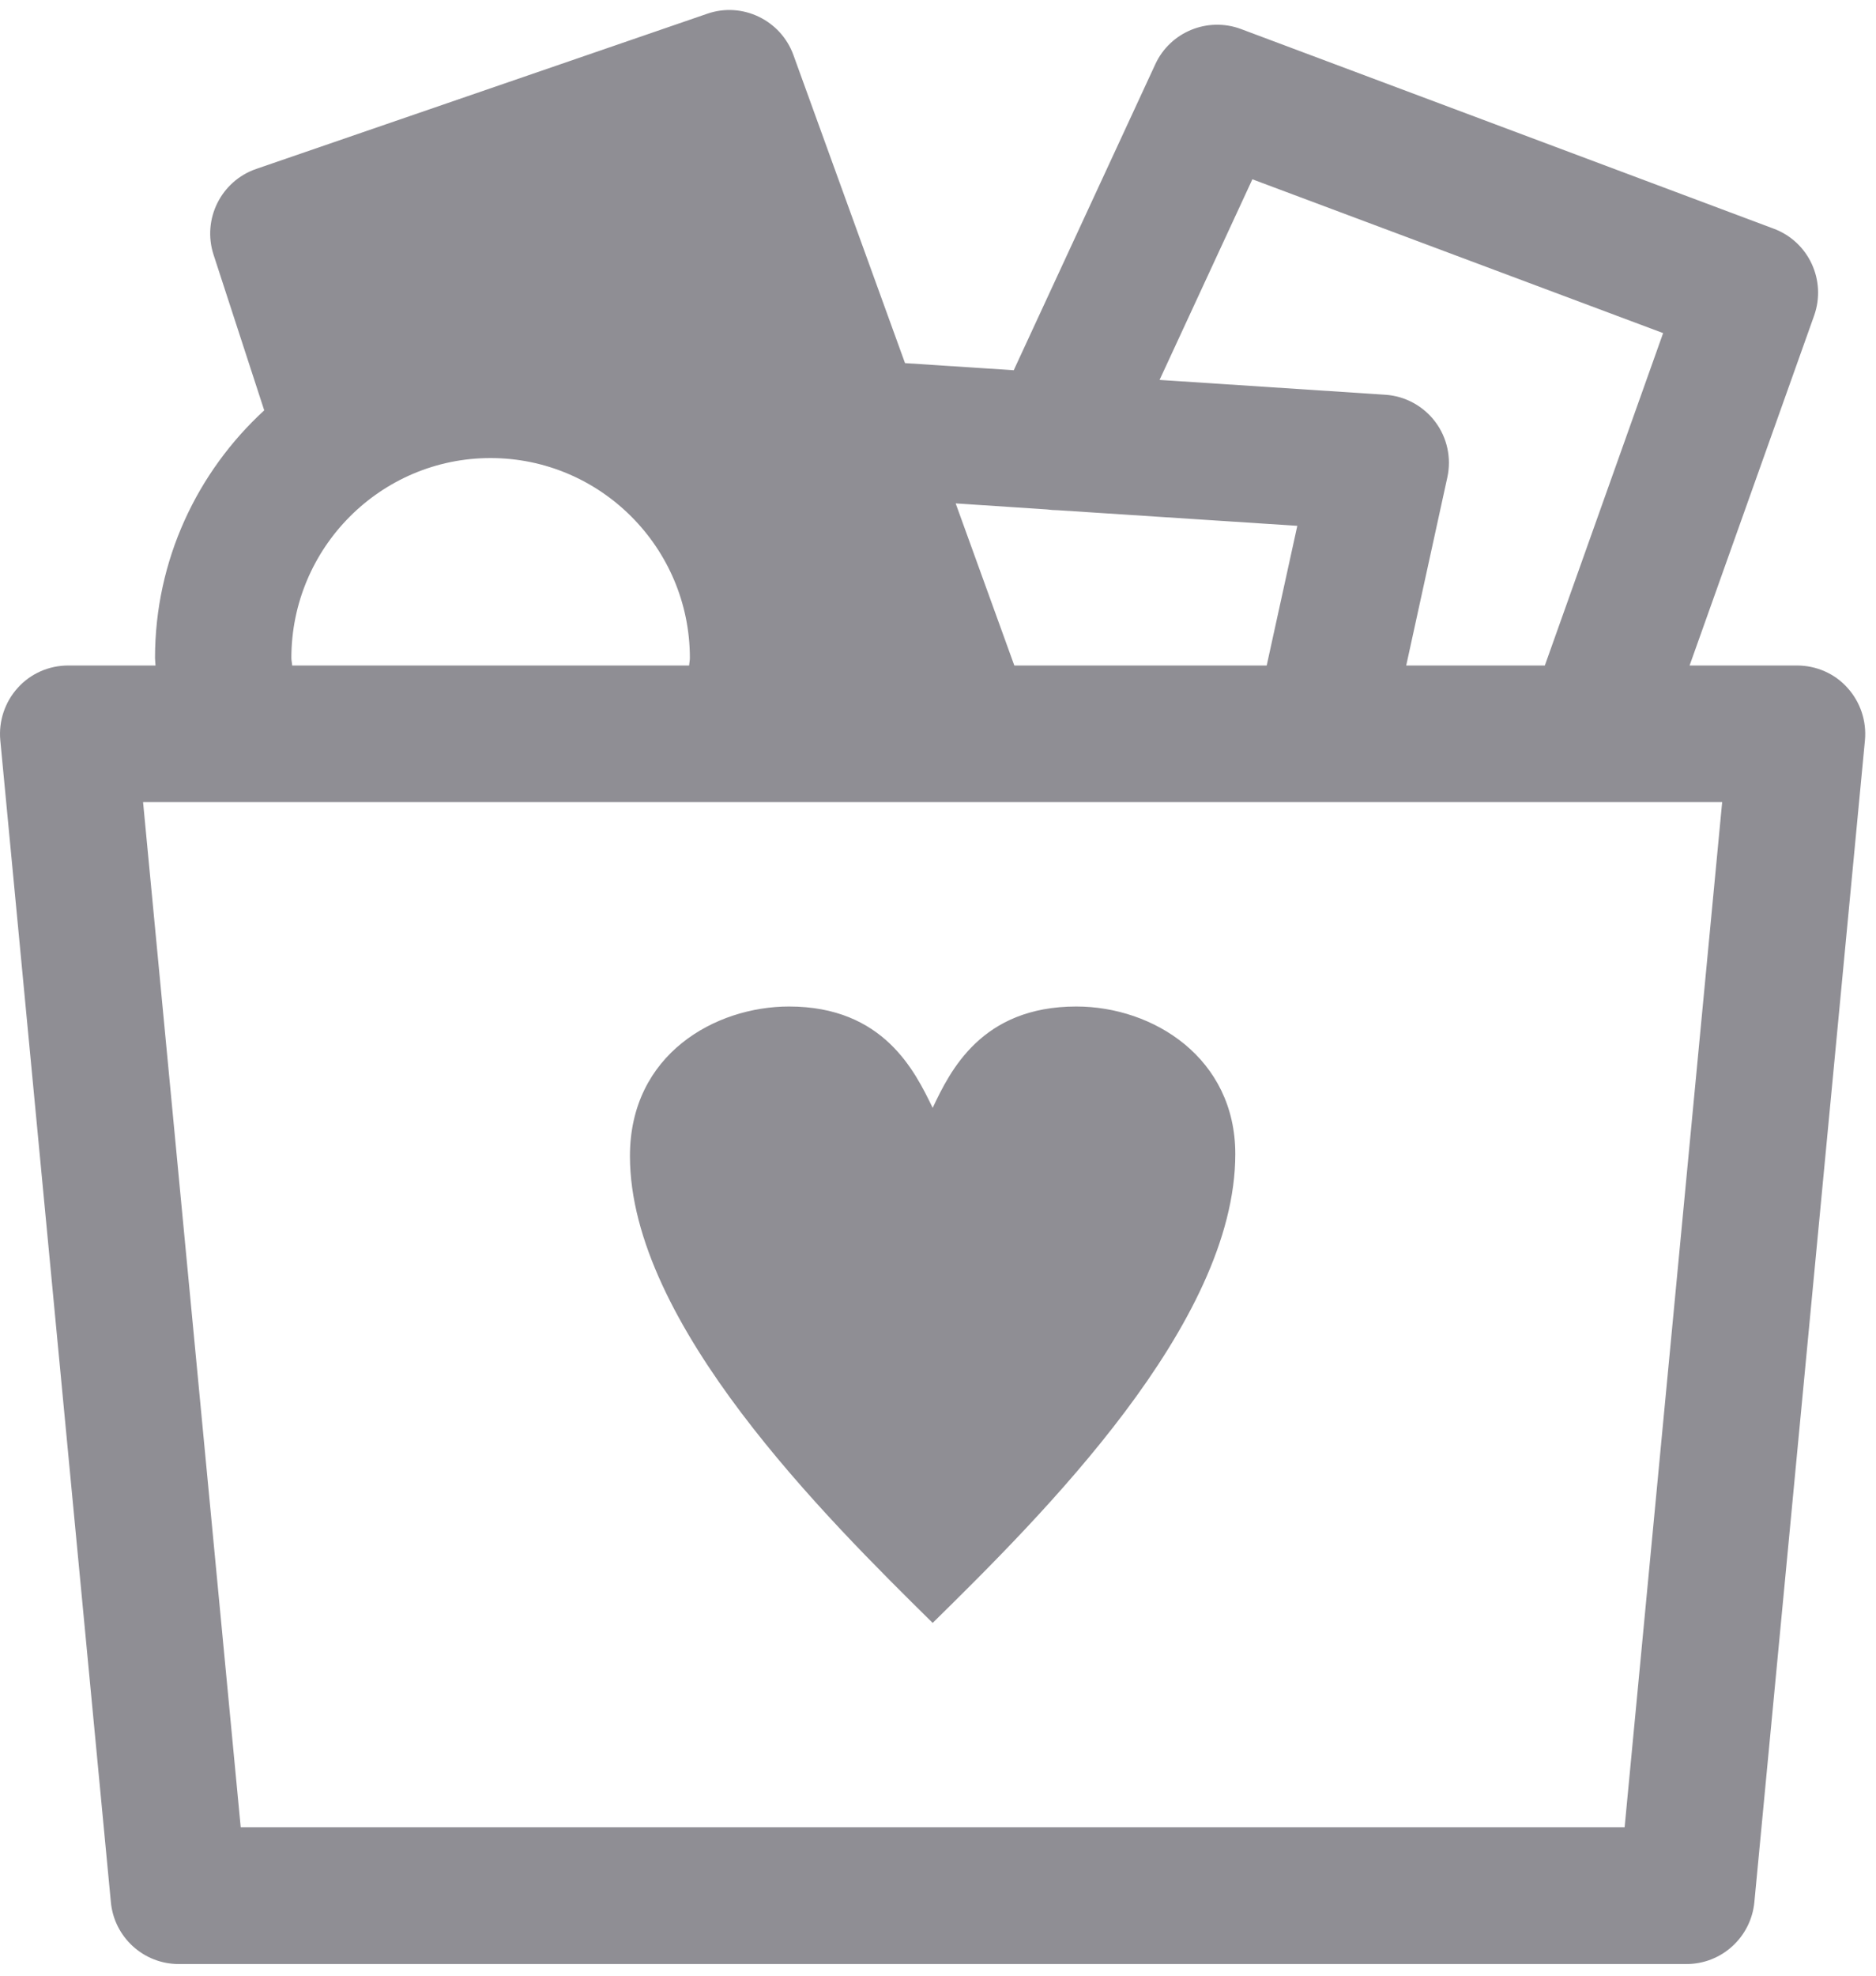
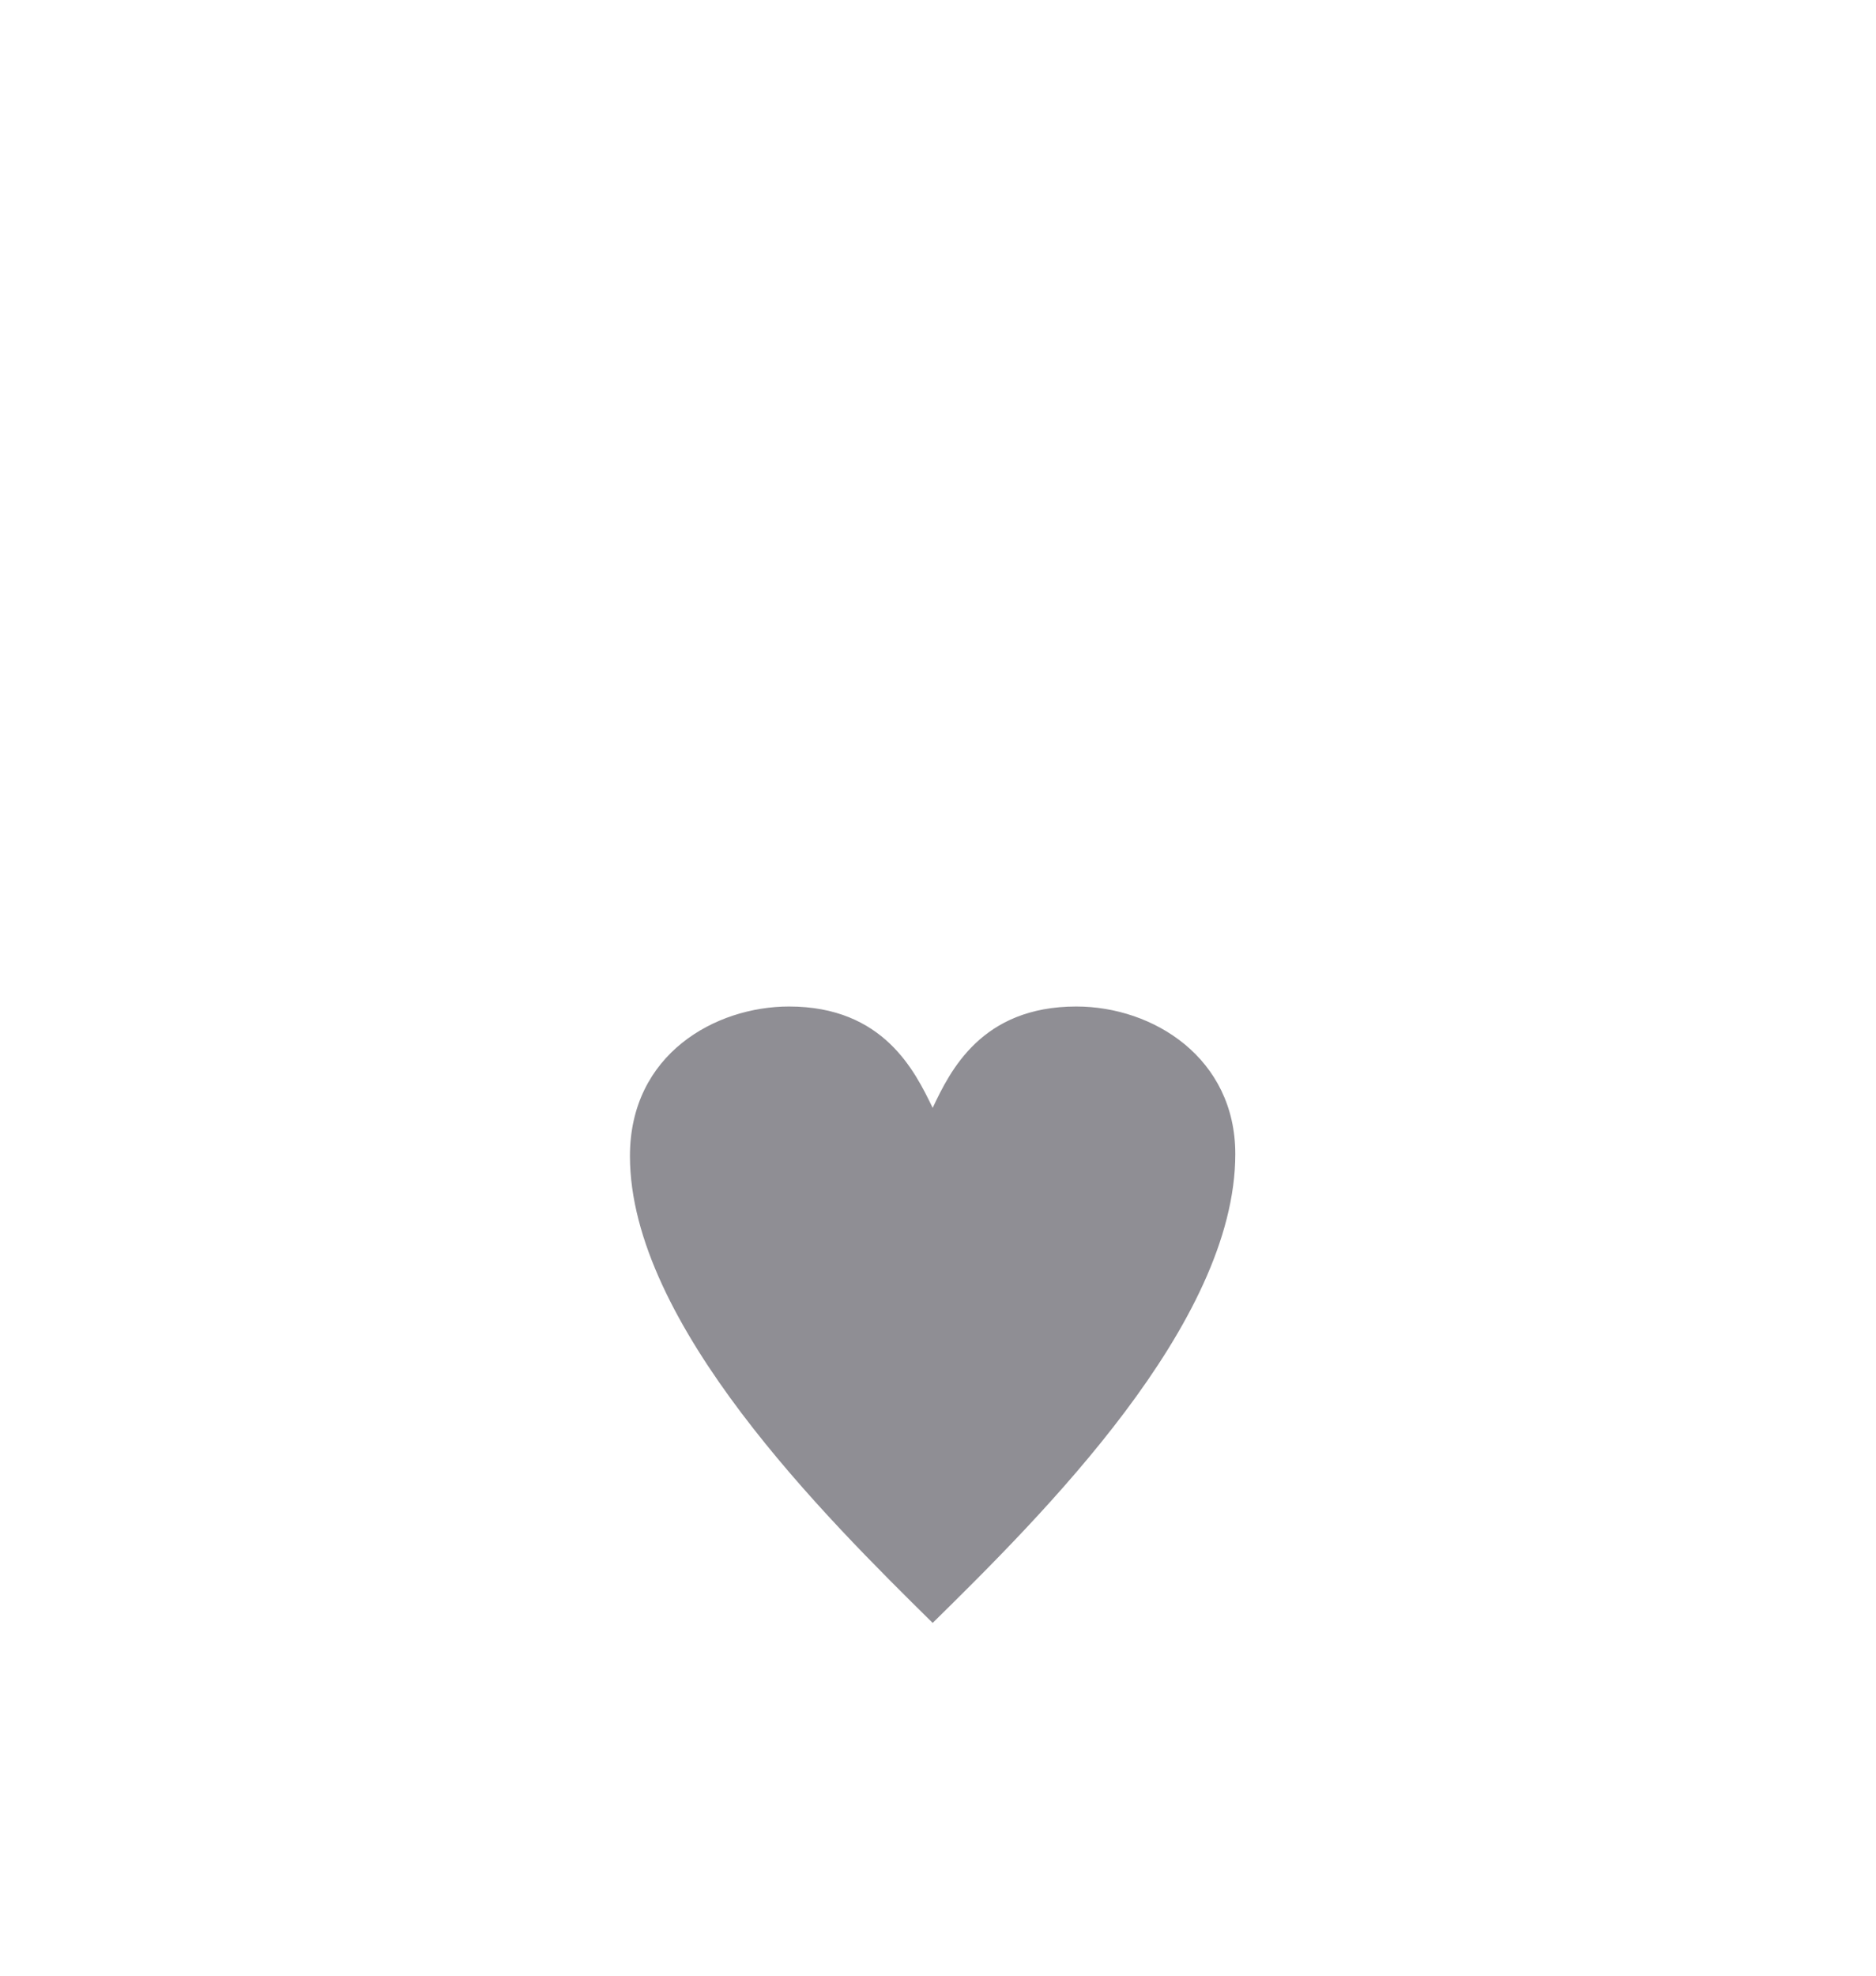
<svg xmlns="http://www.w3.org/2000/svg" width="19" height="20" viewBox="0 0 19 20">
  <g fill="#8F8E94" fill-rule="evenodd">
-     <path d="M16.454,18.498 L2.438,18.498 L1.449,8.12 L17.442,8.12 L16.454,18.498 Z M2.951,6.661 C2.951,5.545 3.855,4.637 4.968,4.637 C6.082,4.637 6.987,5.545 6.987,6.661 C6.987,6.688 6.981,6.711 6.979,6.737 L2.959,6.737 C2.958,6.711 2.951,6.688 2.951,6.661 L2.951,6.661 Z M10.603,5.157 C10.641,5.162 10.677,5.165 10.714,5.165 L13.139,5.323 L12.829,6.737 L10.273,6.737 L9.679,5.096 L10.603,5.157 Z M12.684,1.815 L16.844,3.372 L15.646,6.737 L14.242,6.737 L14.658,4.835 C14.702,4.637 14.657,4.431 14.537,4.271 C14.416,4.11 14.231,4.009 14.03,3.996 L11.744,3.846 L12.684,1.815 Z M18.711,6.963 C18.582,6.818 18.395,6.737 18.2,6.737 L17.112,6.737 L18.373,3.196 C18.5,2.838 18.318,2.447 17.964,2.315 L12.569,0.294 C12.231,0.168 11.852,0.323 11.701,0.65 L10.267,3.748 L9.166,3.676 L8.036,0.558 C7.908,0.203 7.517,0.016 7.163,0.139 L2.595,1.71 C2.238,1.833 2.046,2.22 2.163,2.579 L2.676,4.154 C1.998,4.777 1.57,5.669 1.57,6.661 C1.57,6.686 1.574,6.711 1.575,6.737 L0.69,6.737 C0.496,6.737 0.31,6.818 0.18,6.963 C0.049,7.107 -0.015,7.301 0.003,7.494 L1.123,19.256 C1.156,19.61 1.454,19.882 1.809,19.882 L17.081,19.882 C17.437,19.882 17.734,19.61 17.768,19.256 L18.888,7.494 C18.906,7.301 18.842,7.107 18.711,6.963 L18.711,6.963 Z" />
    <path d="M10.901,10.189 C9.941,10.189 9.624,10.839 9.446,11.215 C9.267,10.846 8.95,10.189 7.991,10.189 C7.247,10.189 6.38,10.67 6.38,11.703 C6.38,13.401 8.37,15.368 9.446,16.429 C10.553,15.34 12.511,13.401 12.511,11.682 C12.511,10.712 11.682,10.189 10.901,10.189" />
  </g>
</svg>